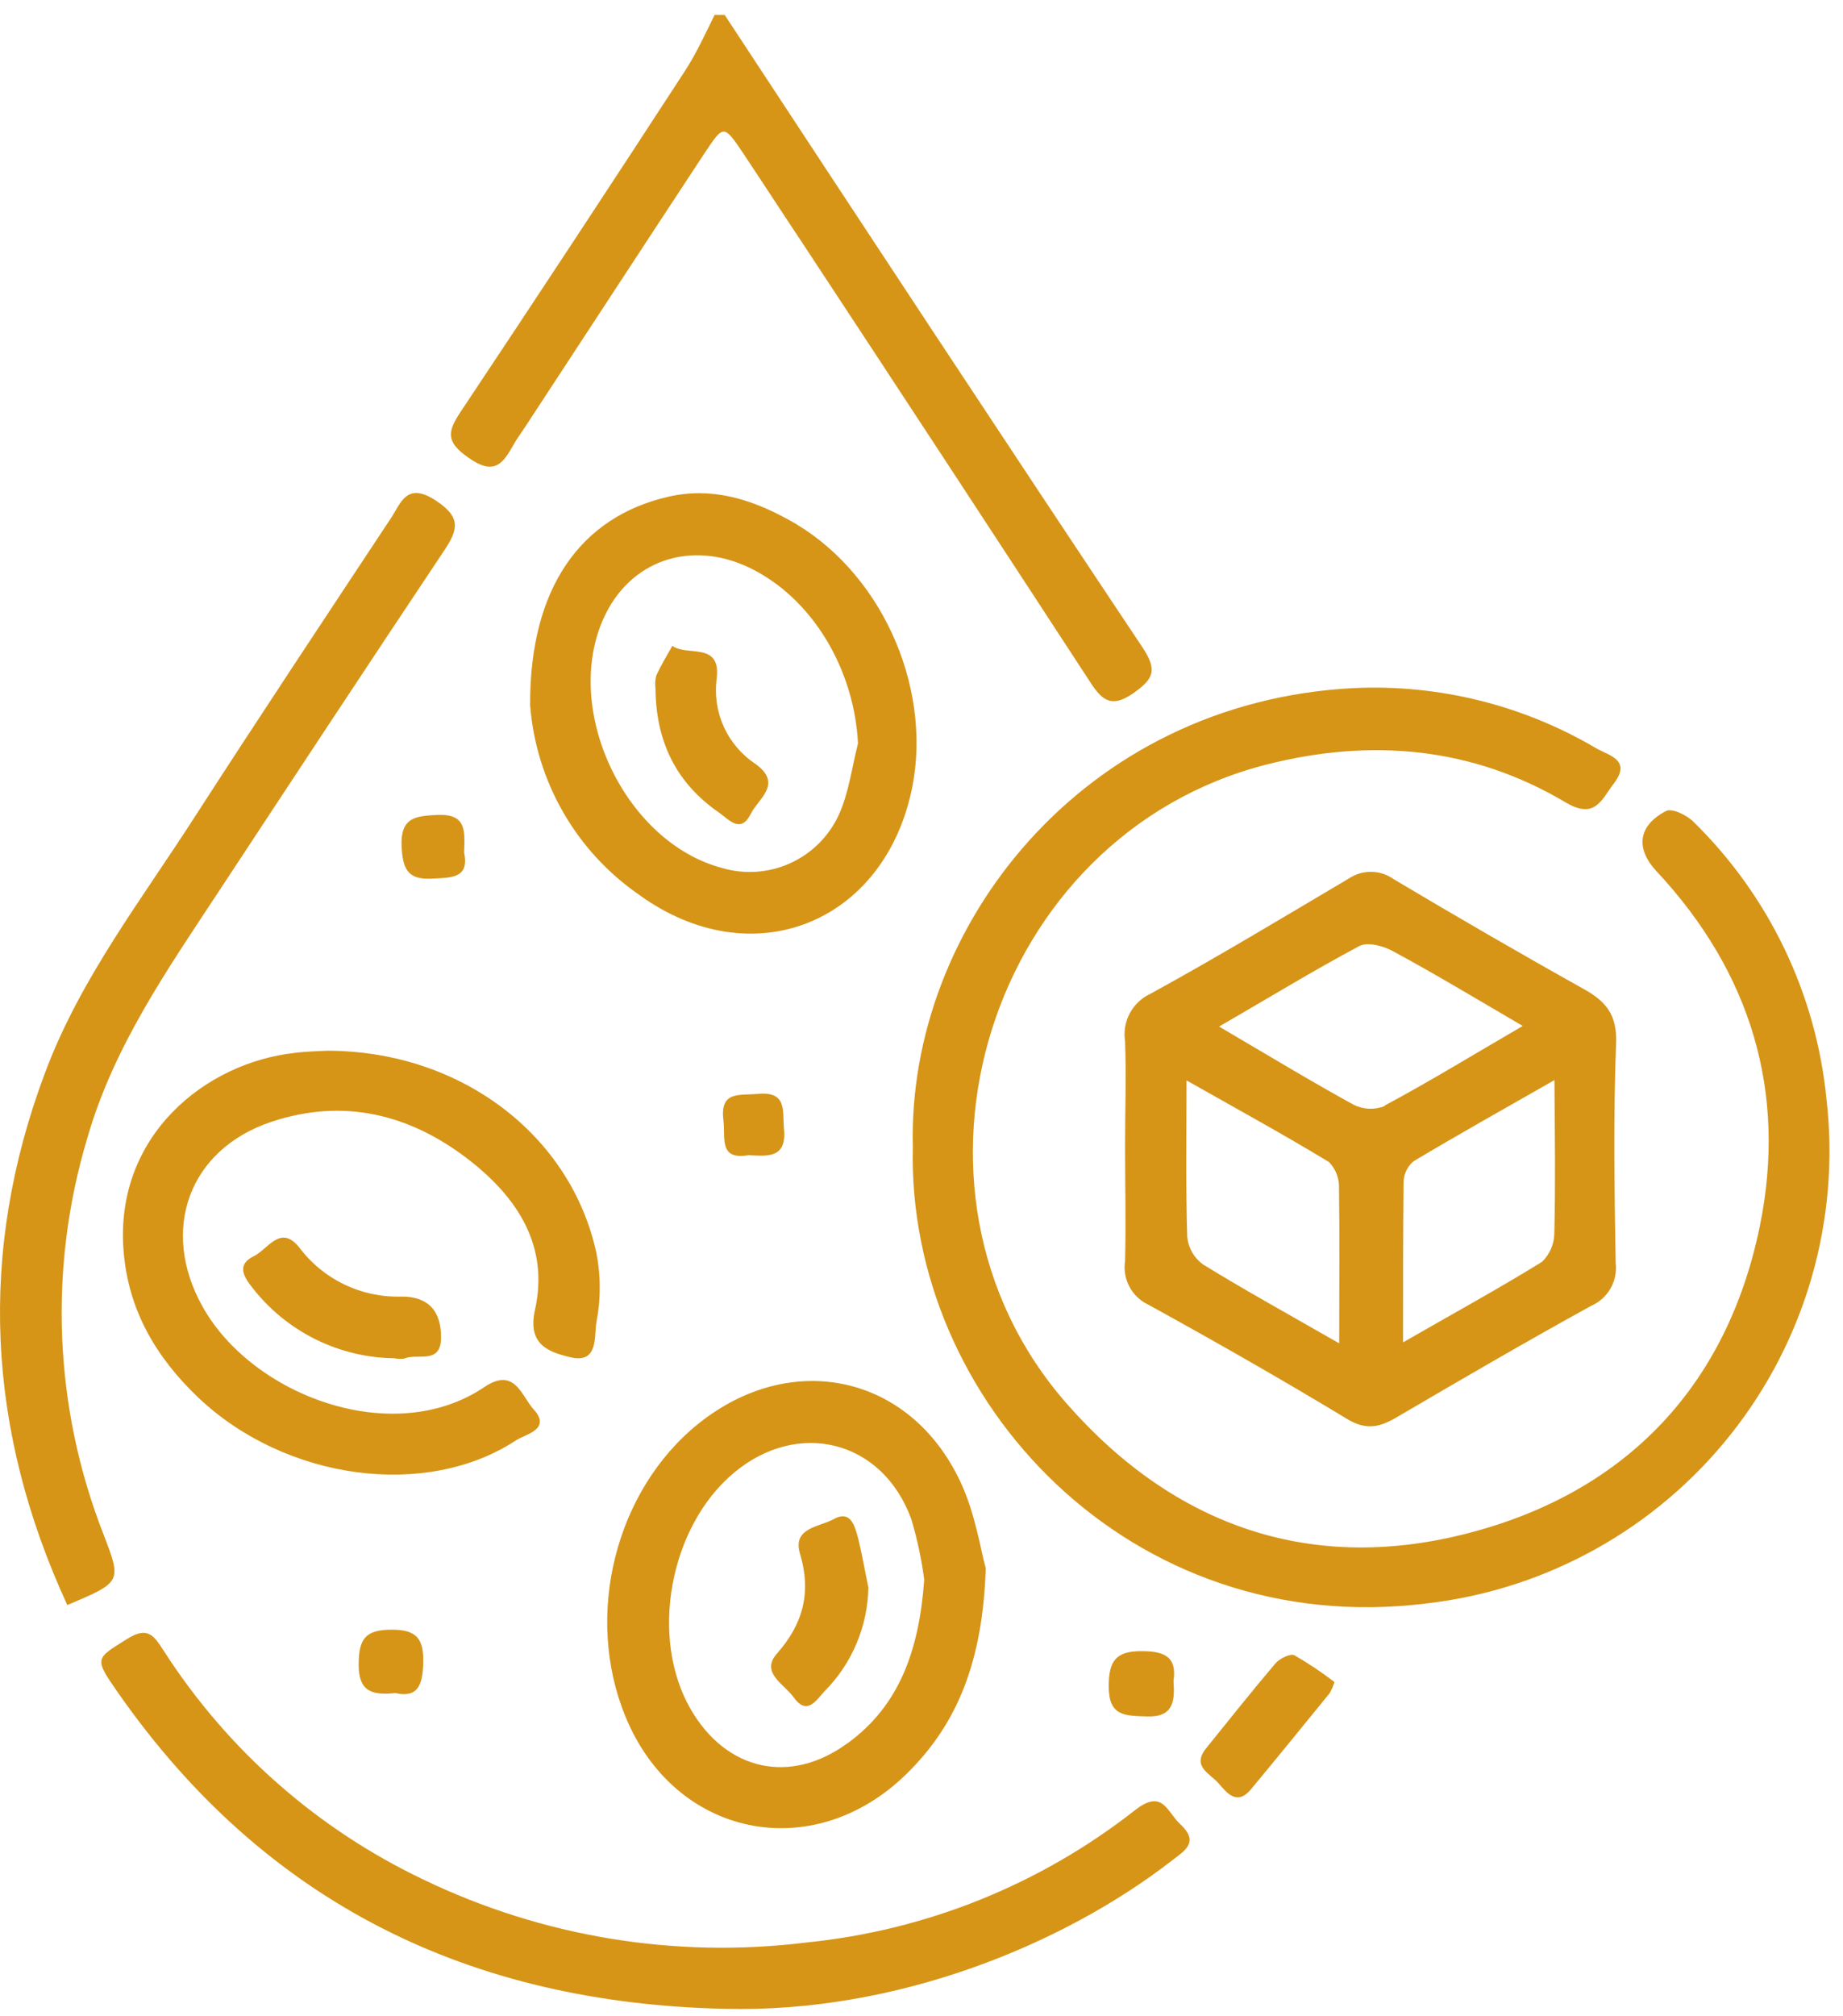
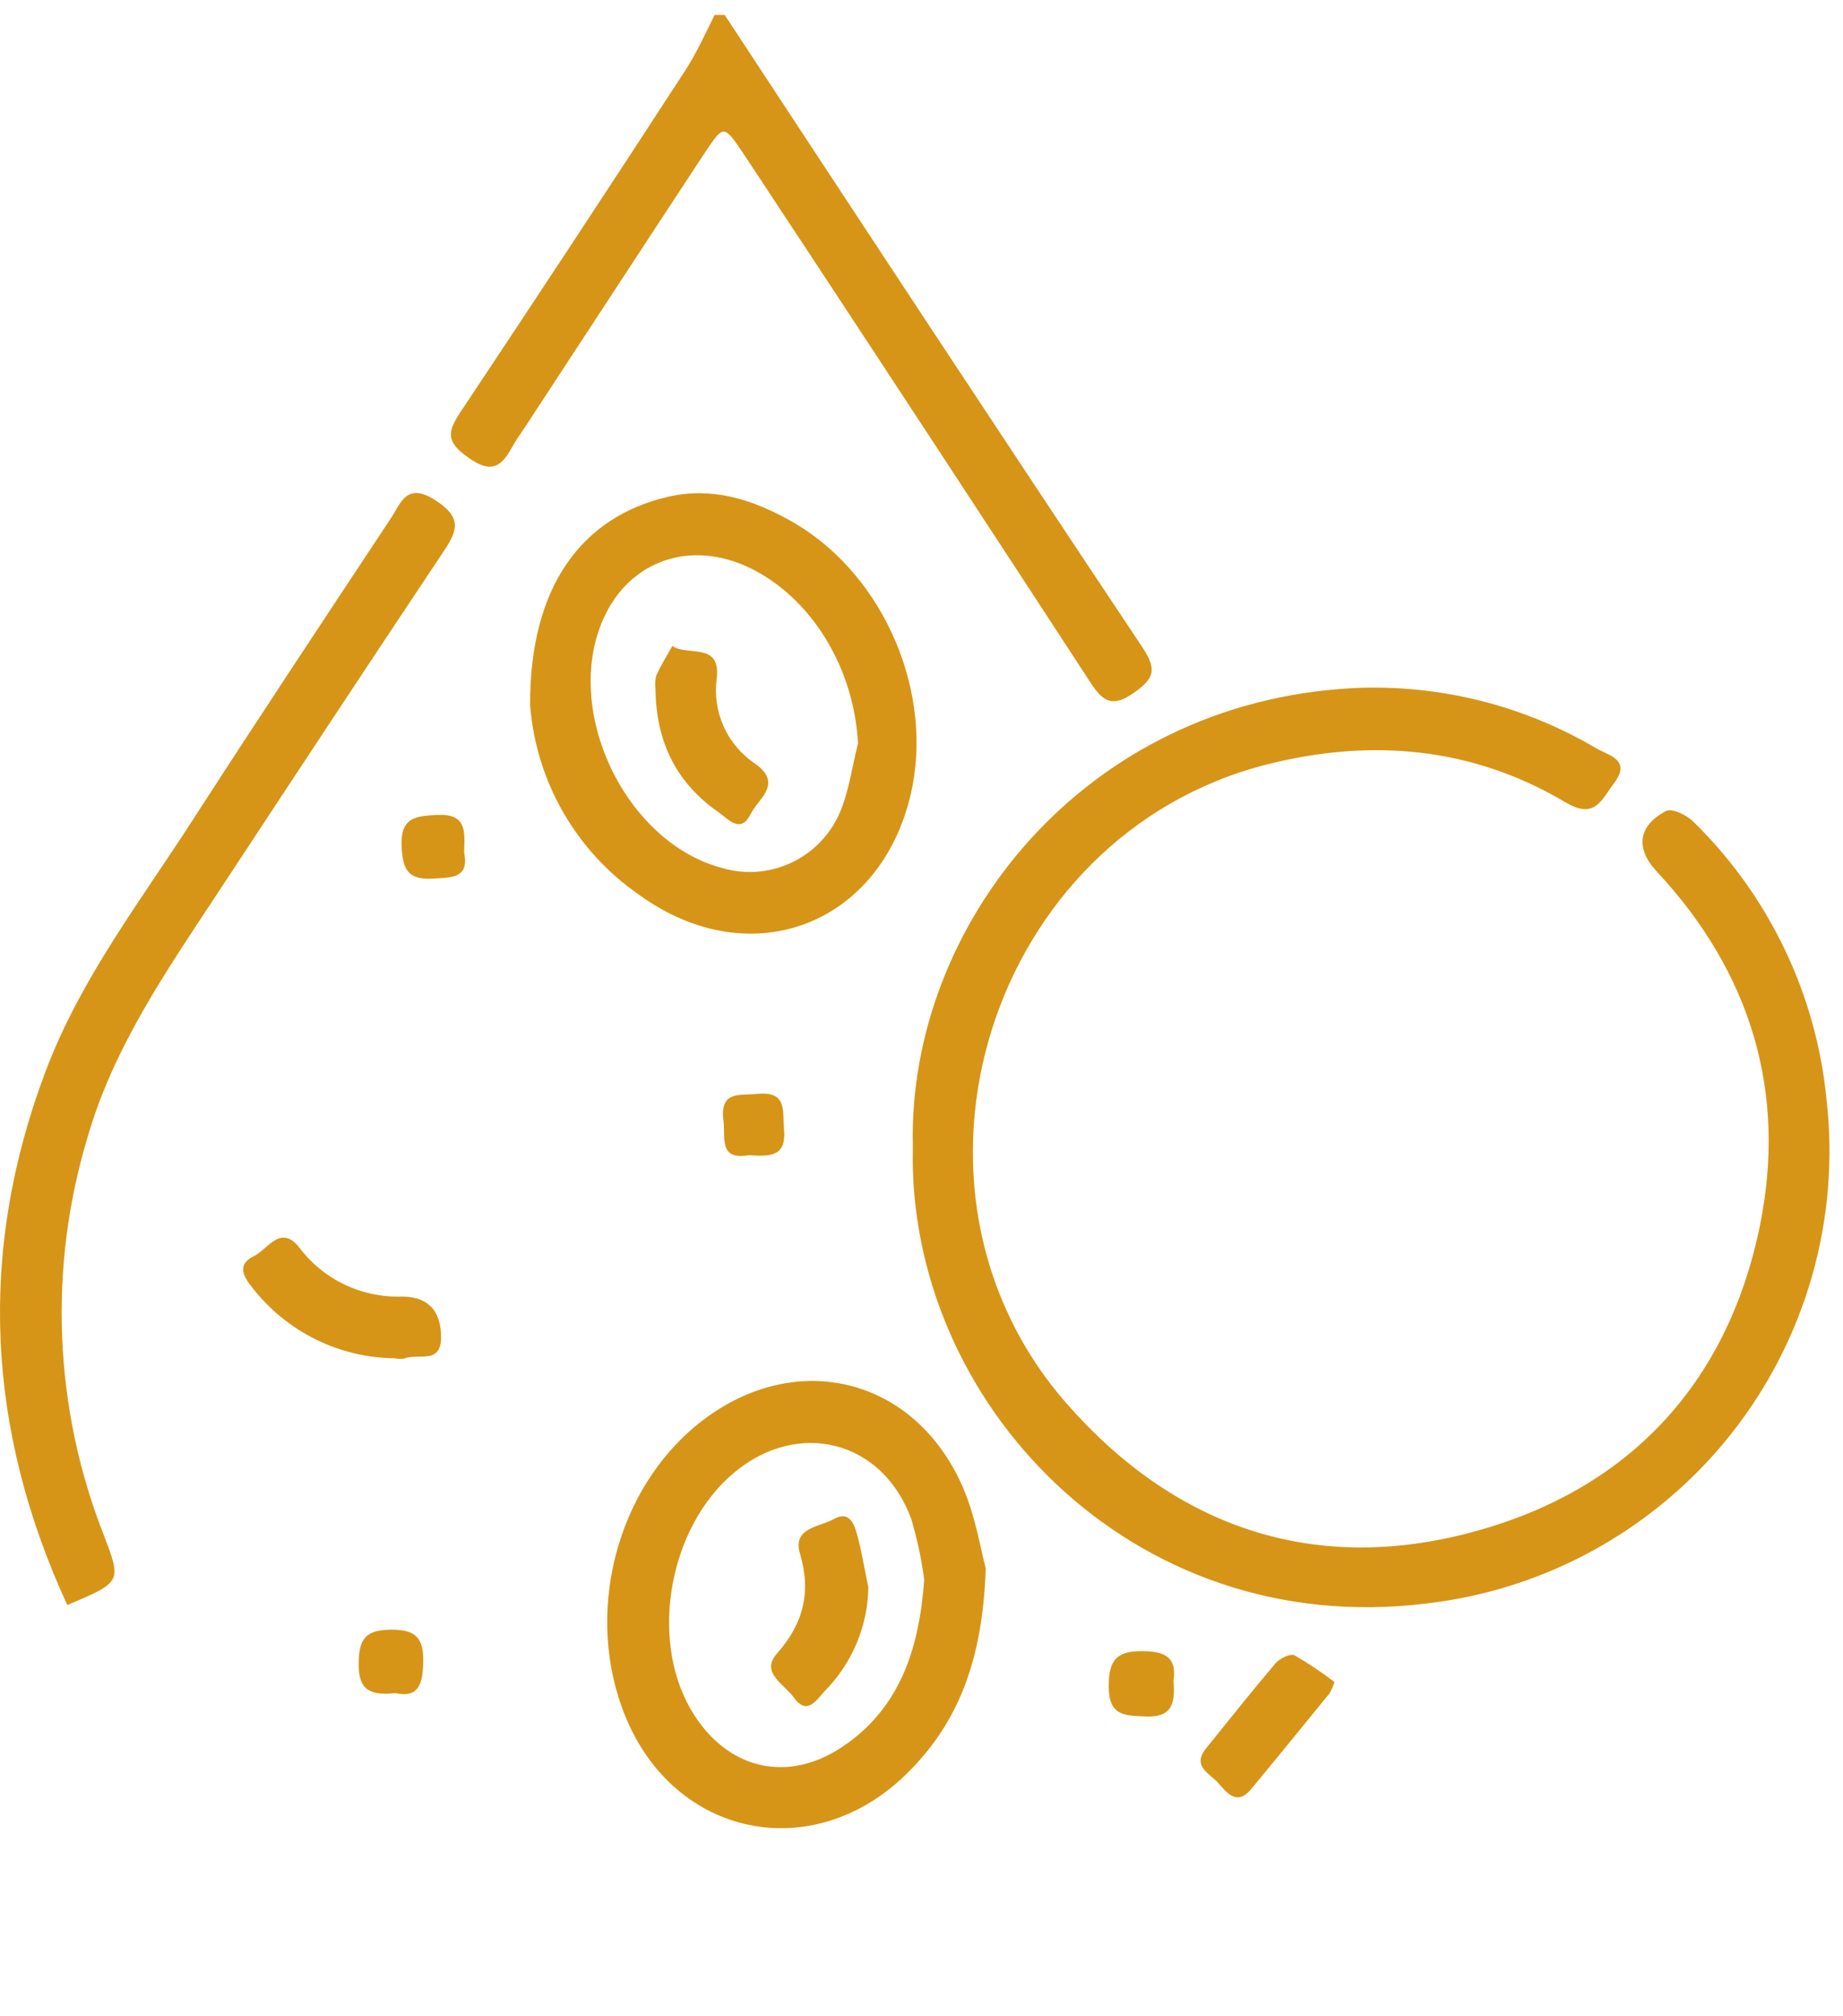
<svg xmlns="http://www.w3.org/2000/svg" width="86" height="94" viewBox="0 0 86 94" fill="none">
  <path d="M33.816 0.696C40.297 10.552 46.76 20.375 53.298 30.17C54.002 31.23 53.87 31.639 52.88 32.329C51.89 33.019 51.448 32.685 50.904 31.859C46.455 25.041 41.991 18.235 37.514 11.439C36.575 10.031 35.637 8.585 34.698 7.177C33.759 5.769 33.759 5.83 32.882 7.135C30.066 11.406 27.273 15.691 24.467 19.966C24.298 20.225 24.11 20.473 23.96 20.746C23.462 21.628 23.059 22.196 21.862 21.346C20.787 20.6 20.881 20.126 21.496 19.201C25.016 13.92 28.509 8.615 31.976 3.287C32.506 2.47 32.915 1.564 33.346 0.696H33.816Z" fill="#D69517" />
  <path d="M42.596 53.496C42.329 43.213 50.528 32.747 63.144 32.09C67.123 31.899 71.072 32.878 74.502 34.906C75.06 35.225 76.149 35.436 75.309 36.534C74.727 37.294 74.436 38.238 73.051 37.416C68.696 34.831 63.989 34.422 59.126 35.647C46.159 38.932 40.959 55.411 49.773 65.454C54.832 71.222 61.281 73.433 68.668 71.457C75.924 69.528 80.598 64.595 82.119 57.18C83.395 50.928 81.696 45.339 77.303 40.636C76.304 39.566 76.435 38.501 77.745 37.82C78.026 37.679 78.712 38.013 79.016 38.318C82.547 41.768 84.748 46.353 85.231 51.267C85.872 56.858 84.268 62.475 80.769 66.883C77.271 71.291 72.165 74.13 66.575 74.775C52.743 76.502 42.306 65.309 42.596 53.496Z" fill="#D69517" />
-   <path d="M75.412 48.652C75.463 47.324 74.942 46.7 73.901 46.122C70.925 44.461 67.973 42.748 65.044 41.007C64.738 40.785 64.371 40.664 63.993 40.658C63.616 40.652 63.245 40.762 62.932 40.974C59.868 42.785 56.831 44.62 53.696 46.338C53.282 46.526 52.941 46.845 52.725 47.245C52.509 47.645 52.43 48.104 52.499 48.553C52.56 50.182 52.499 51.839 52.499 53.449C52.499 55.232 52.546 57.025 52.499 58.808C52.436 59.222 52.509 59.644 52.707 60.013C52.905 60.381 53.218 60.675 53.597 60.85C56.718 62.568 59.811 64.328 62.857 66.172C63.749 66.712 64.383 66.562 65.176 66.092C68.18 64.332 71.188 62.582 74.239 60.901C74.621 60.737 74.94 60.454 75.148 60.094C75.356 59.733 75.442 59.315 75.393 58.902C75.332 55.486 75.28 52.064 75.412 48.652ZM62.491 62.647C60.112 61.282 58.089 60.169 56.132 58.963C55.927 58.814 55.756 58.623 55.629 58.403C55.503 58.183 55.425 57.939 55.4 57.687C55.329 55.382 55.367 53.073 55.367 50.384C57.779 51.75 59.924 52.923 62.013 54.19C62.169 54.35 62.292 54.541 62.372 54.749C62.453 54.959 62.49 55.182 62.482 55.406C62.515 57.621 62.491 59.864 62.491 62.647ZM64.612 51.581C64.381 51.673 64.132 51.715 63.883 51.705C63.634 51.694 63.39 51.631 63.167 51.52C61.154 50.417 59.192 49.225 56.887 47.873C59.234 46.517 61.29 45.259 63.43 44.118C63.824 43.912 64.589 44.118 65.058 44.391C66.959 45.418 68.813 46.535 71.056 47.845C68.715 49.206 66.692 50.445 64.612 51.557V51.581ZM72.53 57.485C72.531 57.739 72.48 57.991 72.381 58.224C72.282 58.459 72.136 58.67 71.953 58.846C69.935 60.094 67.846 61.235 65.471 62.6C65.471 59.874 65.471 57.494 65.495 55.115C65.5 54.93 65.545 54.749 65.626 54.583C65.707 54.417 65.822 54.27 65.964 54.153C68.057 52.899 70.188 51.712 72.535 50.37C72.554 52.993 72.587 55.241 72.53 57.485Z" fill="#D69517" />
  <path d="M3.14 74.85C-0.615 66.703 -1.056 58.424 2.107 50.013C3.759 45.602 6.646 41.908 9.147 38.003C12.146 33.361 15.197 28.767 18.243 24.163C18.712 23.454 18.975 22.454 20.327 23.337C21.538 24.125 21.373 24.707 20.721 25.683C17.187 30.977 13.681 36.295 10.184 41.608C7.796 45.236 5.308 48.798 4.083 53.045C2.249 59.128 2.514 65.651 4.834 71.565C5.684 73.775 5.679 73.78 3.14 74.85Z" fill="#D69517" />
-   <path d="M33.821 93.68C21.979 93.421 12.396 88.794 5.52 78.957C4.37 77.309 4.44 77.366 5.947 76.422C6.933 75.807 7.205 76.319 7.669 77.028C10.631 81.622 14.814 85.3 19.75 87.649C25.305 90.326 31.512 91.346 37.632 90.587C43.216 90.026 48.527 87.891 52.946 84.429C54.255 83.397 54.448 84.485 55.058 85.053C55.996 85.917 55.283 86.302 54.654 86.79C49.646 90.662 41.884 93.886 33.821 93.68Z" fill="#D69517" />
-   <path d="M15.263 49C21.491 49 26.644 52.933 27.832 58.443C28.038 59.503 28.038 60.593 27.832 61.653C27.714 62.282 27.954 63.624 26.602 63.291C25.588 63.047 24.603 62.7 24.964 61.085C25.631 58.081 24.129 55.829 21.862 54.074C19.121 51.957 16.033 51.197 12.672 52.313C8.8 53.599 7.458 57.373 9.453 60.935C11.767 65.079 18.328 67.557 22.594 64.69C24.025 63.723 24.335 65.107 24.894 65.718C25.757 66.656 24.504 66.891 24.096 67.158C19.9 69.927 13.334 69.036 9.26 65.183C7.284 63.305 5.975 61.09 5.764 58.307C5.355 52.956 9.589 49.563 13.742 49.103C14.296 49.028 14.939 49.019 15.263 49Z" fill="#D69517" />
  <path d="M40.052 71.771C40.235 72.517 40.361 73.277 40.521 74.028C40.49 75.844 39.759 77.578 38.48 78.867C38.095 79.271 37.672 80.04 37.034 79.153C36.597 78.543 35.476 78.008 36.245 77.126C37.489 75.718 37.869 74.249 37.325 72.433C36.973 71.24 38.264 71.203 38.888 70.851C39.7 70.391 39.888 71.165 40.052 71.771Z" fill="#D69517" />
  <path d="M44.812 69.096C42.465 64.102 36.932 62.924 32.609 66.378C28.714 69.49 27.249 75.333 29.183 80.045C31.488 85.677 37.903 87.001 42.273 82.753C44.727 80.364 45.854 77.403 45.999 73.137C45.764 72.315 45.52 70.598 44.812 69.096ZM39.541 81.298C36.875 83.251 33.886 82.575 32.229 79.707C30.295 76.366 31.239 71.198 34.247 68.683C37.255 66.167 41.193 67.171 42.526 70.851C42.801 71.772 43.002 72.714 43.127 73.667C42.892 76.948 41.972 79.543 39.541 81.303V81.298Z" fill="#D69517" />
  <path d="M36.742 24.207C35.02 23.268 33.189 22.696 31.162 23.17C27.116 24.109 24.713 27.394 24.737 32.88C24.872 34.636 25.397 36.34 26.273 37.868C27.149 39.395 28.354 40.709 29.801 41.713C35.095 45.566 41.327 43.065 42.581 36.649C43.491 31.881 41.018 26.502 36.742 24.207ZM39.14 38.005C38.68 39.002 37.877 39.8 36.878 40.254C35.879 40.709 34.749 40.788 33.696 40.479C29.158 39.277 26.234 33.11 28.167 28.83C29.388 26.131 32.227 25.155 34.987 26.483C37.892 27.891 39.858 31.177 40.037 34.669C39.75 35.79 39.61 36.973 39.14 38.005Z" fill="#D69517" />
  <path d="M18.408 63.342C17.128 63.328 15.867 63.025 14.72 62.456C13.572 61.887 12.568 61.067 11.781 60.057C11.335 59.503 11.049 58.963 11.856 58.574C12.499 58.259 13.081 57.09 13.95 58.156C14.504 58.9 15.23 59.498 16.067 59.9C16.903 60.302 17.824 60.496 18.751 60.465C19.971 60.465 20.591 61.122 20.581 62.389C20.572 63.656 19.474 63.089 18.868 63.356C18.715 63.38 18.559 63.375 18.408 63.342Z" fill="#D69517" />
  <path d="M62.27 78.44C62.216 78.622 62.14 78.797 62.045 78.961C60.824 80.463 59.604 81.96 58.37 83.448C57.741 84.199 57.281 83.655 56.877 83.181C56.474 82.707 55.582 82.388 56.291 81.519C57.361 80.196 58.417 78.863 59.52 77.567C59.712 77.342 60.214 77.098 60.402 77.192C61.051 77.568 61.675 77.985 62.27 78.44Z" fill="#D69517" />
  <path d="M54.759 78.394C54.829 79.333 54.759 80.098 53.496 80.046C52.497 80.008 51.736 80.046 51.736 78.638C51.736 77.441 52.084 76.991 53.29 77C54.327 77.005 54.932 77.258 54.759 78.394Z" fill="#D69517" />
  <path d="M18.449 78.957C17.323 79.074 16.736 78.858 16.736 77.633C16.736 76.408 17.065 75.995 18.299 76C19.435 76 19.768 76.427 19.75 77.497C19.731 78.567 19.51 79.192 18.449 78.957Z" fill="#D69517" />
  <path d="M21.658 39.757C21.907 40.977 21.062 40.921 20.147 40.977C18.983 41.034 18.795 40.48 18.739 39.462C18.687 38.11 19.387 38.053 20.438 38.002C21.804 37.955 21.682 38.8 21.658 39.757Z" fill="#D69517" />
  <path d="M34.937 53.871C33.529 54.115 33.857 53.063 33.759 52.261C33.581 50.853 34.496 51.097 35.345 51.013C36.753 50.881 36.505 51.806 36.584 52.646C36.716 54.021 35.833 53.918 34.937 53.871Z" fill="#D69517" />
  <path d="M35.026 37.967C34.557 38.906 33.98 38.192 33.548 37.892C31.563 36.521 30.61 34.606 30.587 32.114C30.559 31.909 30.572 31.7 30.624 31.5C30.84 31.03 31.122 30.561 31.375 30.12C32.06 30.627 33.647 29.908 33.445 31.636C33.34 32.406 33.455 33.191 33.777 33.898C34.099 34.606 34.616 35.208 35.266 35.634C36.547 36.573 35.364 37.258 35.026 37.967Z" fill="#D69517" />
</svg>